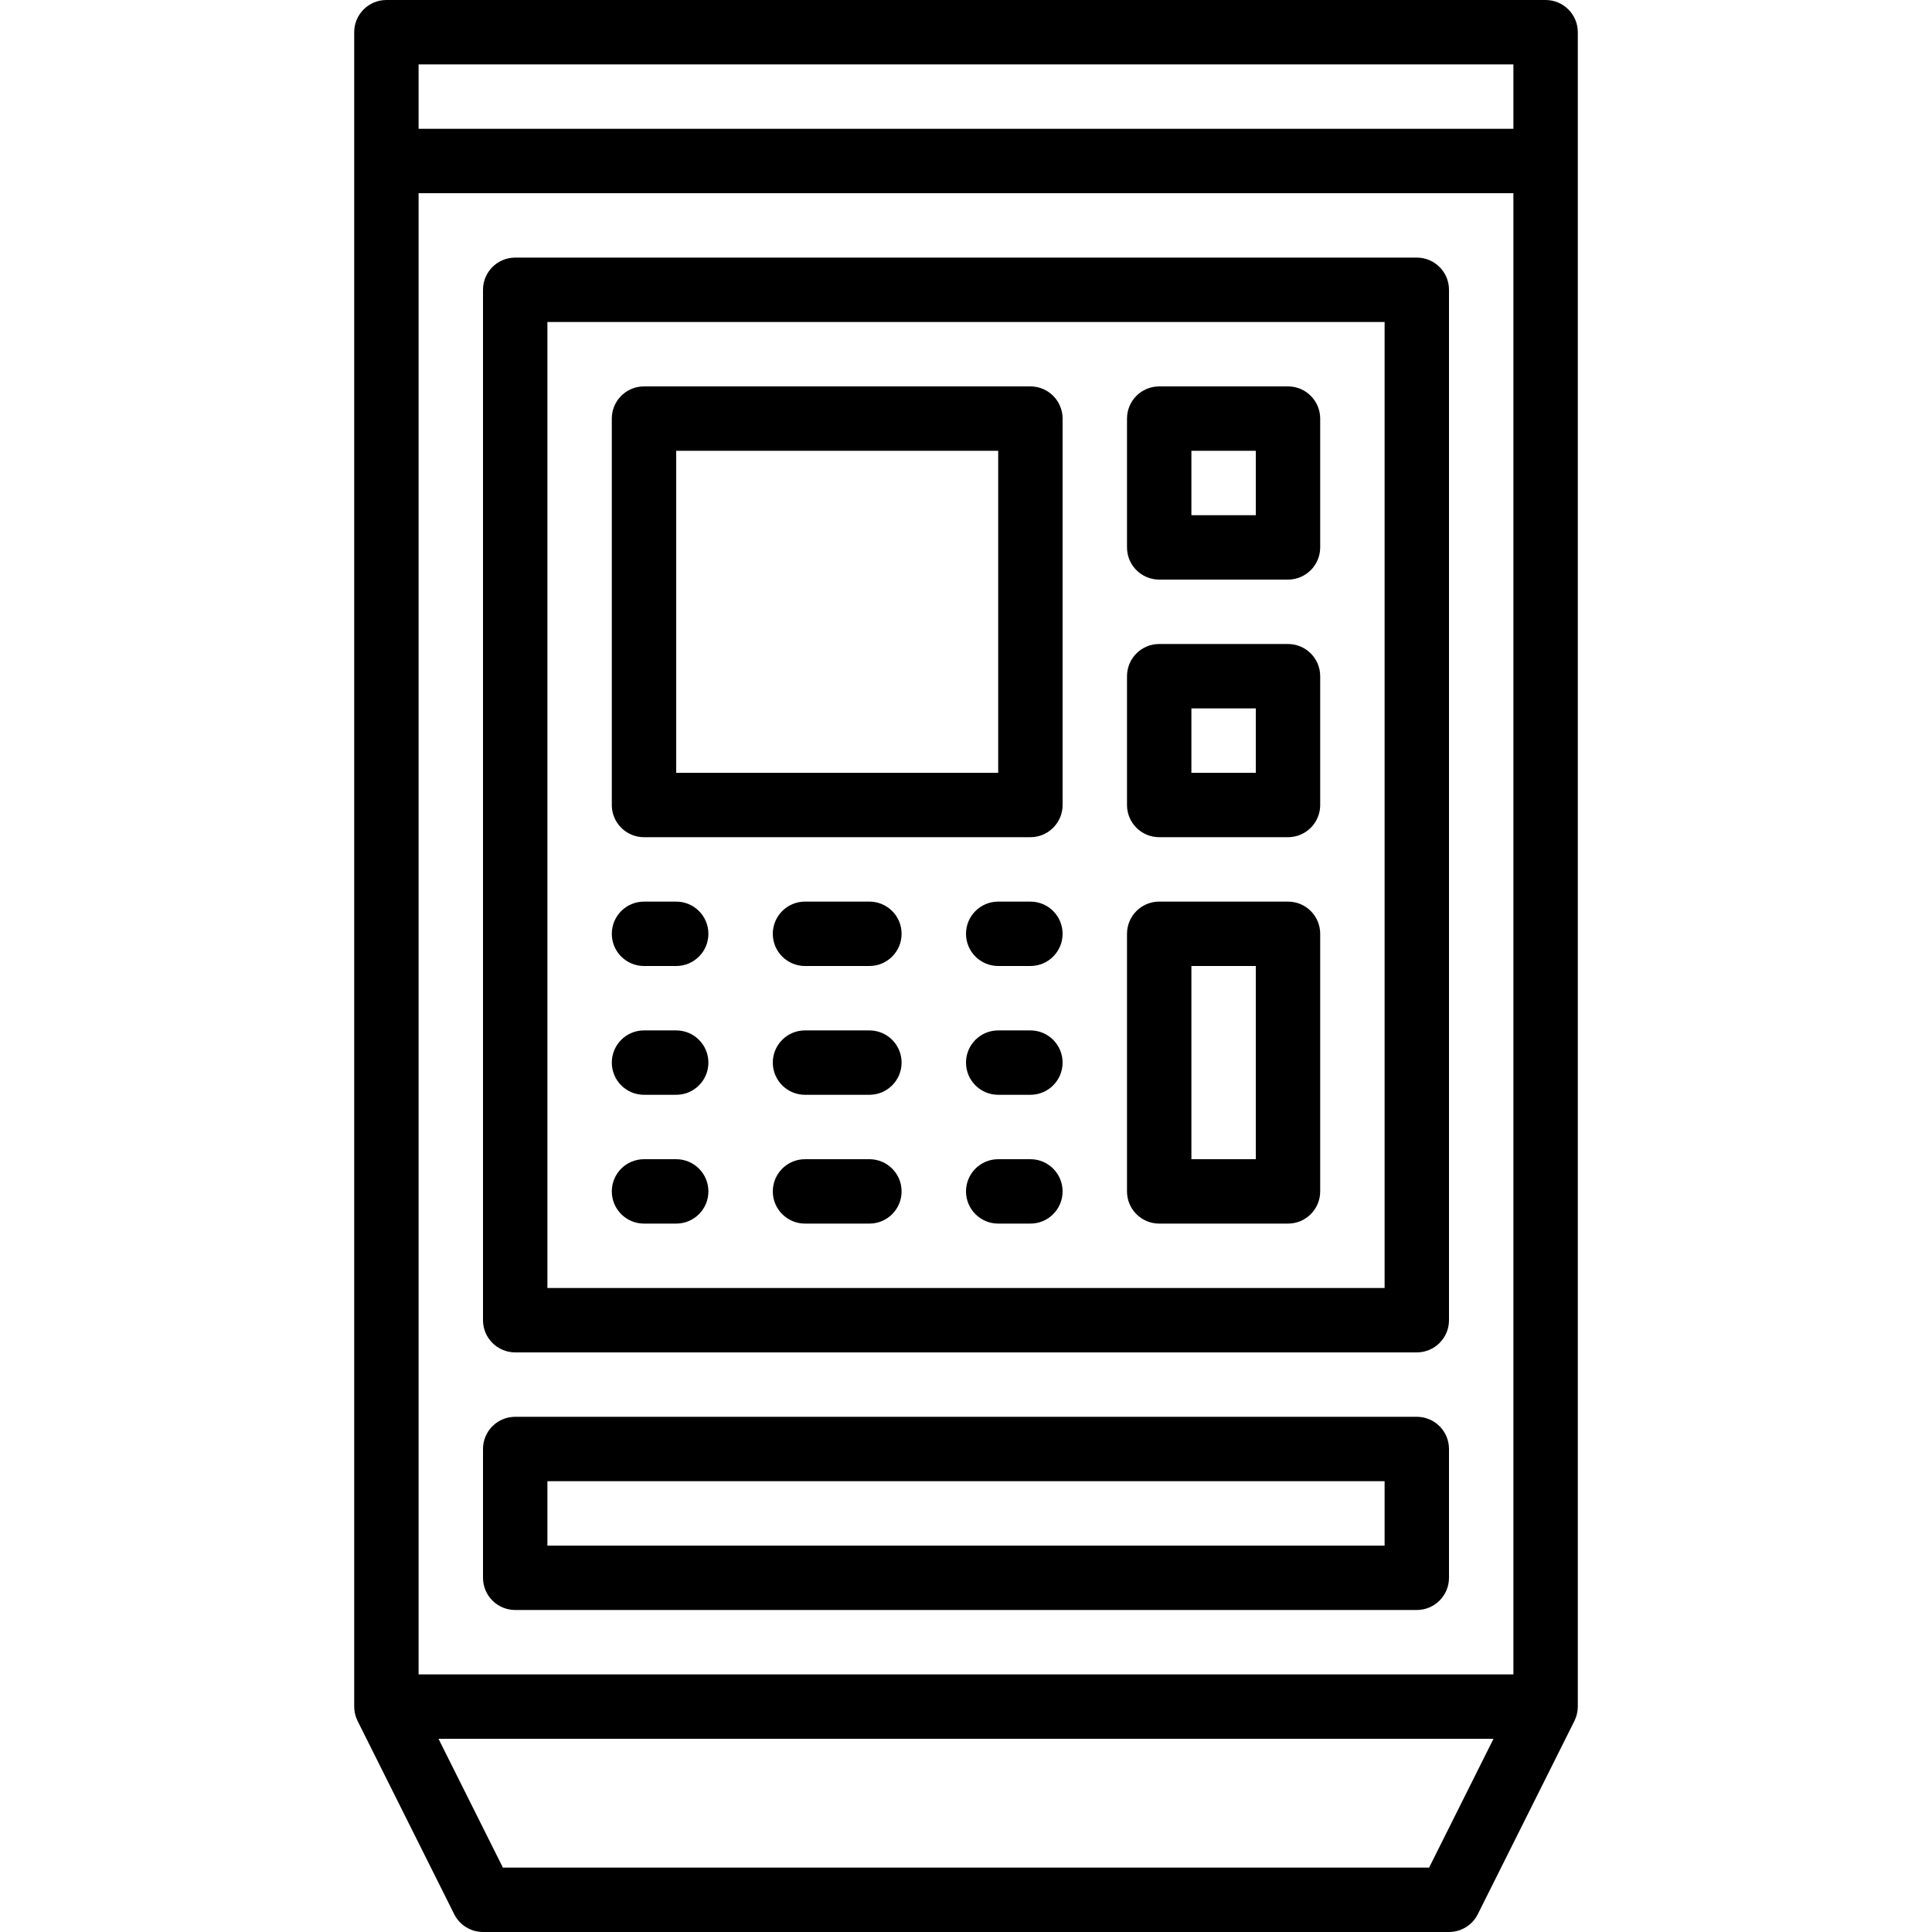
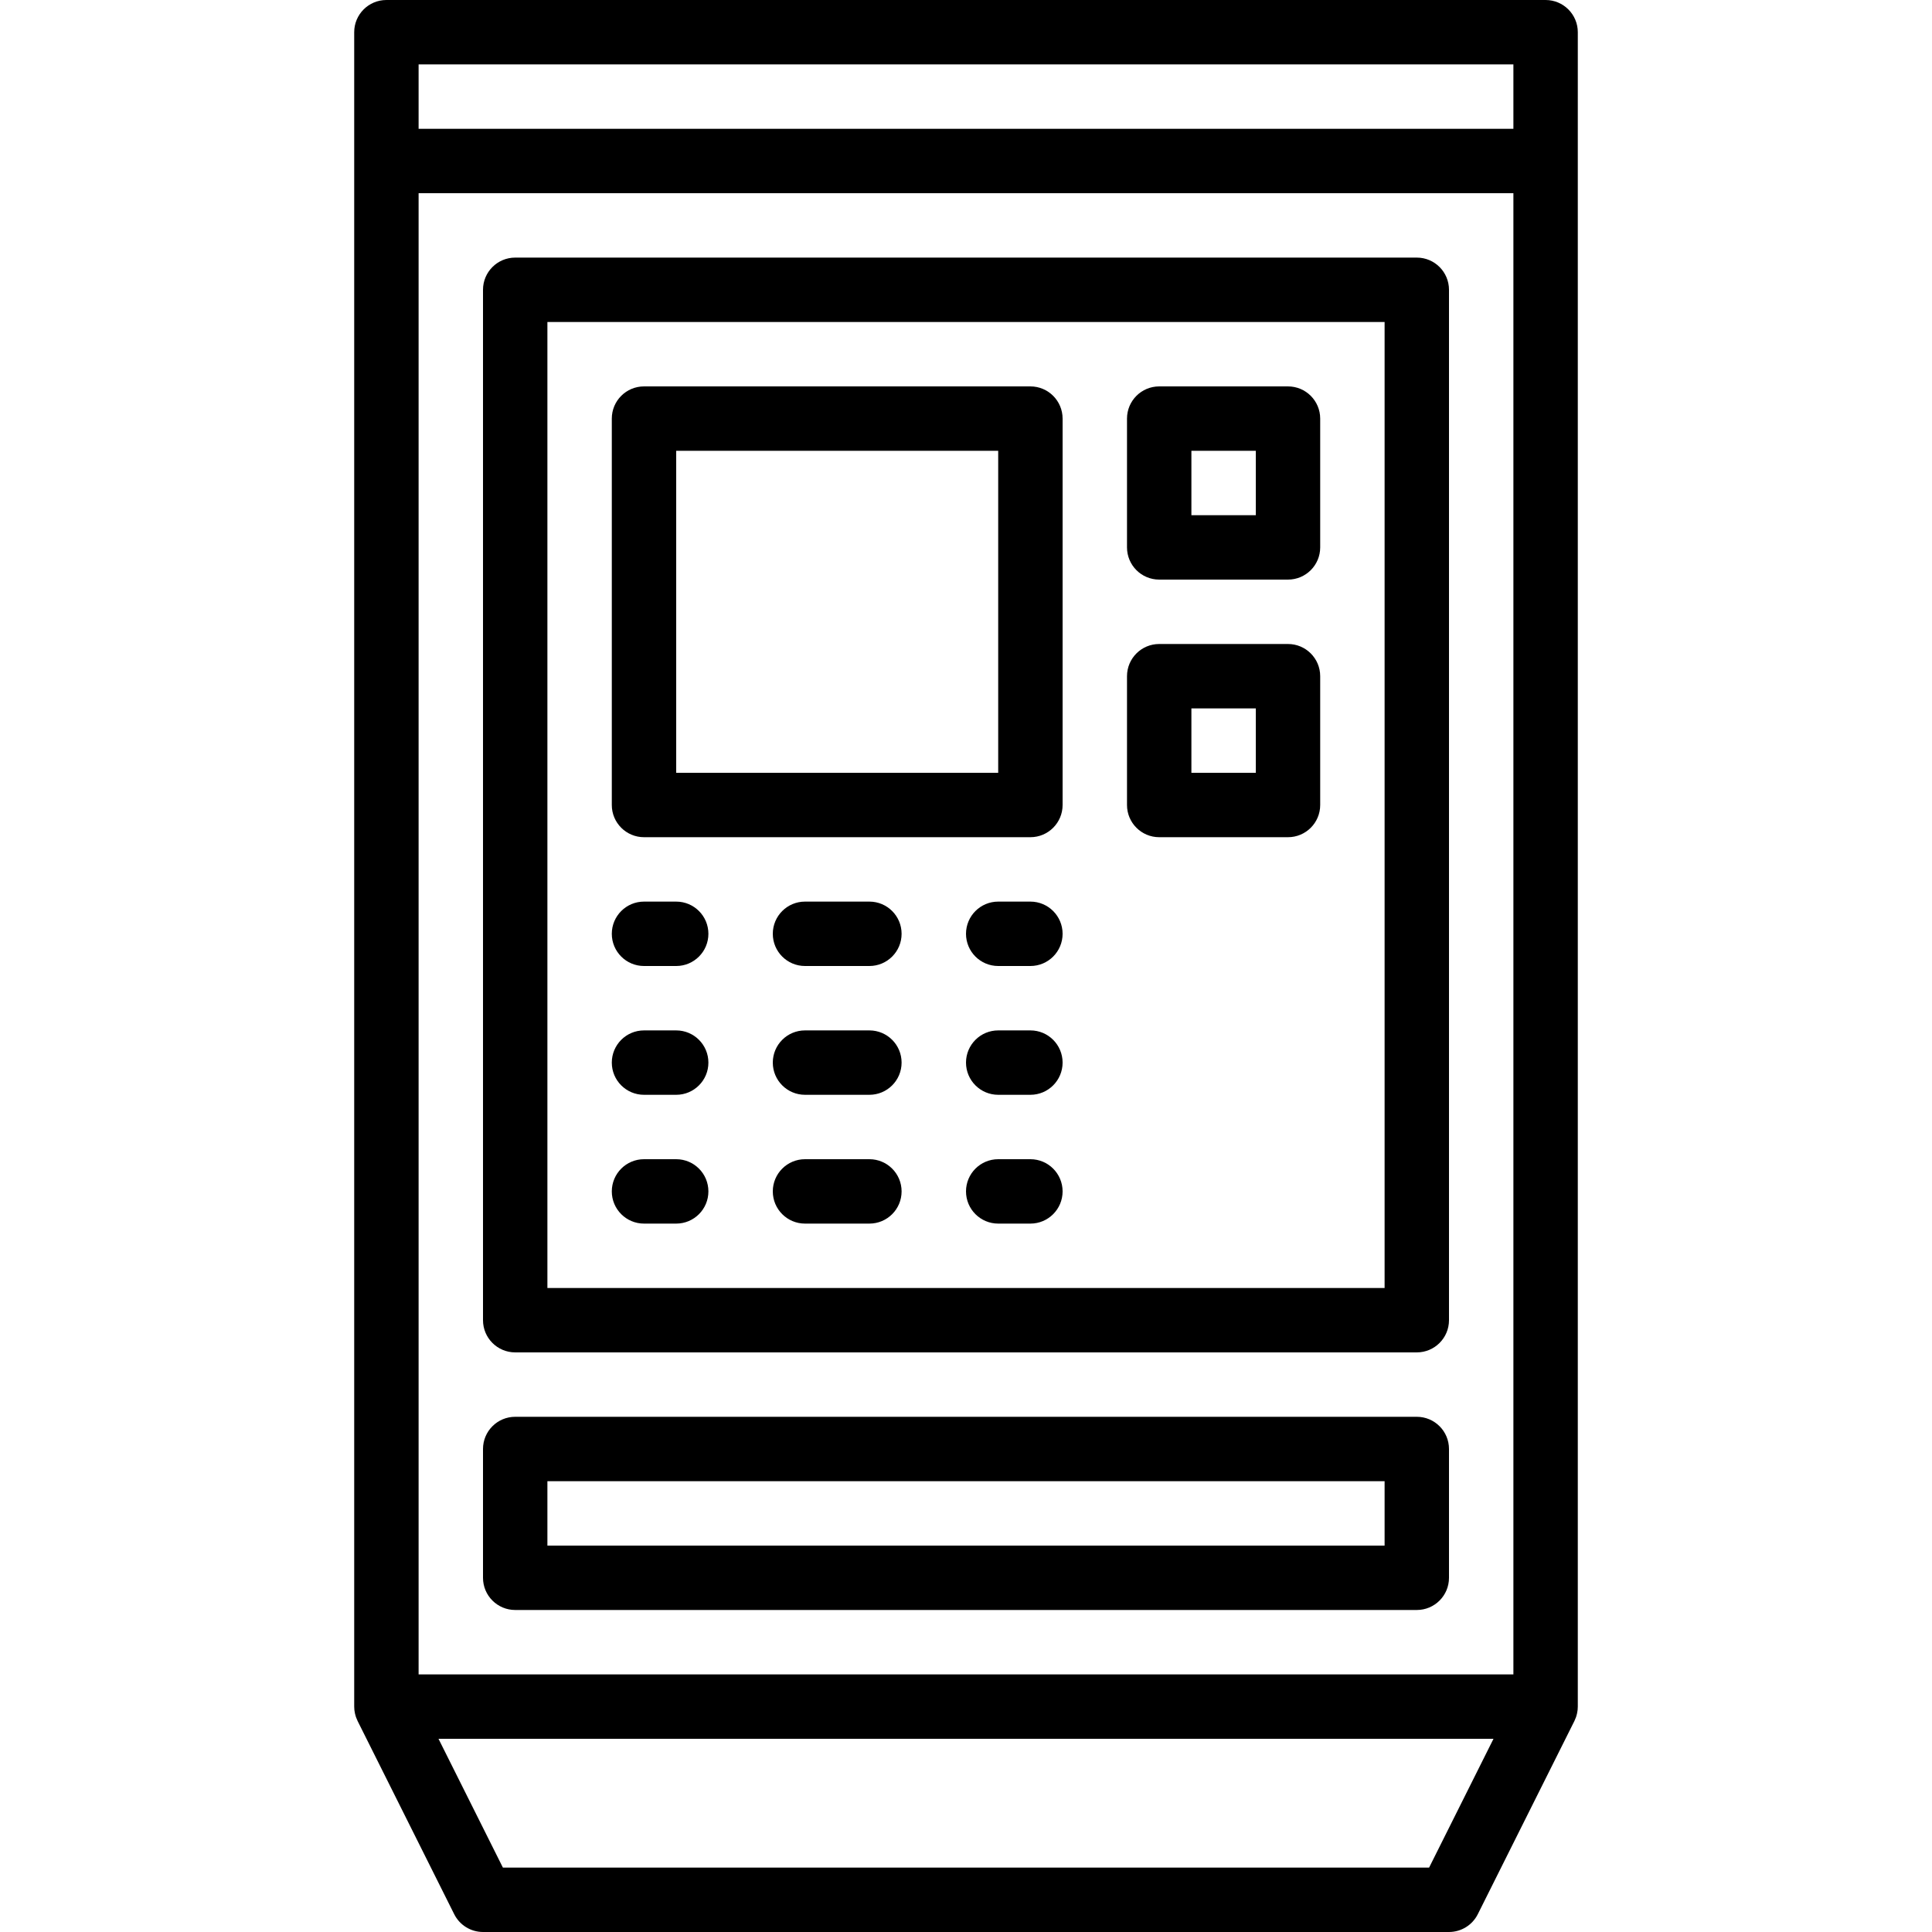
<svg xmlns="http://www.w3.org/2000/svg" fill="#000000" height="800px" width="800px" version="1.1" id="Layer_1" viewBox="0 0 512.002 512.002" xml:space="preserve">
  <g transform="translate(-1 -1)">
    <g>
      <g>
        <path d="M376.468,69.267H137.534c-4.713,0-8.533,3.82-8.533,8.533v273.067c0,4.713,3.82,8.533,8.533,8.533h238.933     c4.713,0,8.533-3.82,8.533-8.533V77.8C385.001,73.087,381.18,69.267,376.468,69.267z M367.934,342.333H146.068v-256h221.867     V342.333z" />
        <path d="M410.601,1h-307.2c-4.713,0-8.533,3.821-8.533,8.533v34.133v409.6c0,0.045,0.006,0.088,0.007,0.133     c0.003,0.228,0.012,0.456,0.035,0.685c0.01,0.103,0.027,0.203,0.041,0.304c0.034,0.255,0.075,0.509,0.134,0.764     c0.058,0.255,0.125,0.507,0.205,0.753c0.032,0.096,0.07,0.191,0.105,0.287c0.093,0.255,0.198,0.505,0.315,0.748     c0.023,0.048,0.037,0.096,0.061,0.144l25.6,51.2c1.445,2.891,4.4,4.717,7.632,4.717h256c3.232,0,6.187-1.826,7.632-4.717     l25.6-51.2c0.024-0.048,0.038-0.097,0.061-0.145c0.116-0.243,0.221-0.492,0.314-0.748c0.035-0.096,0.073-0.191,0.105-0.287     c0.08-0.246,0.147-0.498,0.205-0.753c0.059-0.255,0.1-0.509,0.134-0.764c0.013-0.102,0.031-0.202,0.041-0.304     c0.022-0.229,0.031-0.457,0.035-0.685c0.001-0.045,0.007-0.088,0.007-0.133v-409.6V9.533C419.134,4.821,415.314,1,410.601,1z      M111.934,52.2h290.133v392.533H111.934V52.2z M111.934,18.067h290.133v17.067H111.934V18.067z M379.727,495.935H134.275     l-17.067-34.133h279.586L379.727,495.935z" />
        <path d="M171.668,222.867h102.4c4.713,0,8.533-3.82,8.533-8.533v-102.4c0-4.713-3.82-8.533-8.533-8.533h-102.4     c-4.713,0-8.533,3.82-8.533,8.533v102.4C163.134,219.046,166.955,222.867,171.668,222.867z M180.201,120.467h85.333V205.8     h-85.333V120.467z" />
        <path d="M308.201,154.6h34.133c4.713,0,8.533-3.82,8.533-8.533v-34.133c0-4.713-3.82-8.533-8.533-8.533h-34.133     c-4.713,0-8.533,3.82-8.533,8.533v34.133C299.668,150.78,303.488,154.6,308.201,154.6z M316.734,120.467h17.067v17.067h-17.067     V120.467z" />
        <path d="M308.201,222.867h34.133c4.713,0,8.533-3.82,8.533-8.533V180.2c0-4.713-3.82-8.533-8.533-8.533h-34.133     c-4.713,0-8.533,3.82-8.533,8.533v34.133C299.668,219.046,303.488,222.867,308.201,222.867z M316.734,188.733h17.067V205.8     h-17.067V188.733z" />
-         <path d="M308.201,325.267h34.133c4.713,0,8.533-3.82,8.533-8.533v-68.267c0-4.713-3.82-8.533-8.533-8.533h-34.133     c-4.713,0-8.533,3.82-8.533,8.533v68.267C299.668,321.446,303.488,325.267,308.201,325.267z M316.734,257h17.067v51.2h-17.067     V257z" />
        <path d="M171.668,257.002h8.533c4.713,0,8.533-3.82,8.533-8.533c0-4.713-3.82-8.533-8.533-8.533h-8.533     c-4.713,0-8.533,3.82-8.533,8.533C163.134,253.181,166.955,257.002,171.668,257.002z" />
        <path d="M231.401,239.935h-17.067c-4.713,0-8.533,3.82-8.533,8.533c0,4.713,3.82,8.533,8.533,8.533h17.067     c4.713,0,8.533-3.82,8.533-8.533C239.934,243.756,236.114,239.935,231.401,239.935z" />
        <path d="M274.068,239.935h-8.533c-4.713,0-8.533,3.82-8.533,8.533c0,4.713,3.82,8.533,8.533,8.533h8.533     c4.713,0,8.533-3.82,8.533-8.533C282.601,243.756,278.78,239.935,274.068,239.935z" />
        <path d="M171.668,291.135h8.533c4.713,0,8.533-3.82,8.533-8.533s-3.82-8.533-8.533-8.533h-8.533c-4.713,0-8.533,3.82-8.533,8.533     S166.955,291.135,171.668,291.135z" />
        <path d="M231.401,274.068h-17.067c-4.713,0-8.533,3.82-8.533,8.533s3.82,8.533,8.533,8.533h17.067     c4.713,0,8.533-3.82,8.533-8.533S236.114,274.068,231.401,274.068z" />
        <path d="M274.068,274.068h-8.533c-4.713,0-8.533,3.82-8.533,8.533s3.82,8.533,8.533,8.533h8.533c4.713,0,8.533-3.82,8.533-8.533     S278.78,274.068,274.068,274.068z" />
        <path d="M171.668,325.268h8.533c4.713,0,8.533-3.821,8.533-8.533c0-4.713-3.82-8.533-8.533-8.533h-8.533     c-4.713,0-8.533,3.821-8.533,8.533C163.134,321.448,166.955,325.268,171.668,325.268z" />
        <path d="M231.401,308.202h-17.067c-4.713,0-8.533,3.821-8.533,8.533c0,4.713,3.82,8.533,8.533,8.533h17.067     c4.713,0,8.533-3.821,8.533-8.533C239.934,312.022,236.114,308.202,231.401,308.202z" />
        <path d="M274.068,308.202h-8.533c-4.713,0-8.533,3.821-8.533,8.533c0,4.713,3.82,8.533,8.533,8.533h8.533     c4.713,0,8.533-3.821,8.533-8.533C282.601,312.022,278.78,308.202,274.068,308.202z" />
        <path d="M376.468,376.467H137.534c-4.713,0-8.533,3.82-8.533,8.533v34.133c0,4.713,3.82,8.533,8.533,8.533h238.933     c4.713,0,8.533-3.821,8.533-8.533V385C385.001,380.287,381.18,376.467,376.468,376.467z M367.934,410.6H146.068v-17.067h221.867     V410.6z" />
      </g>
    </g>
  </g>
</svg>